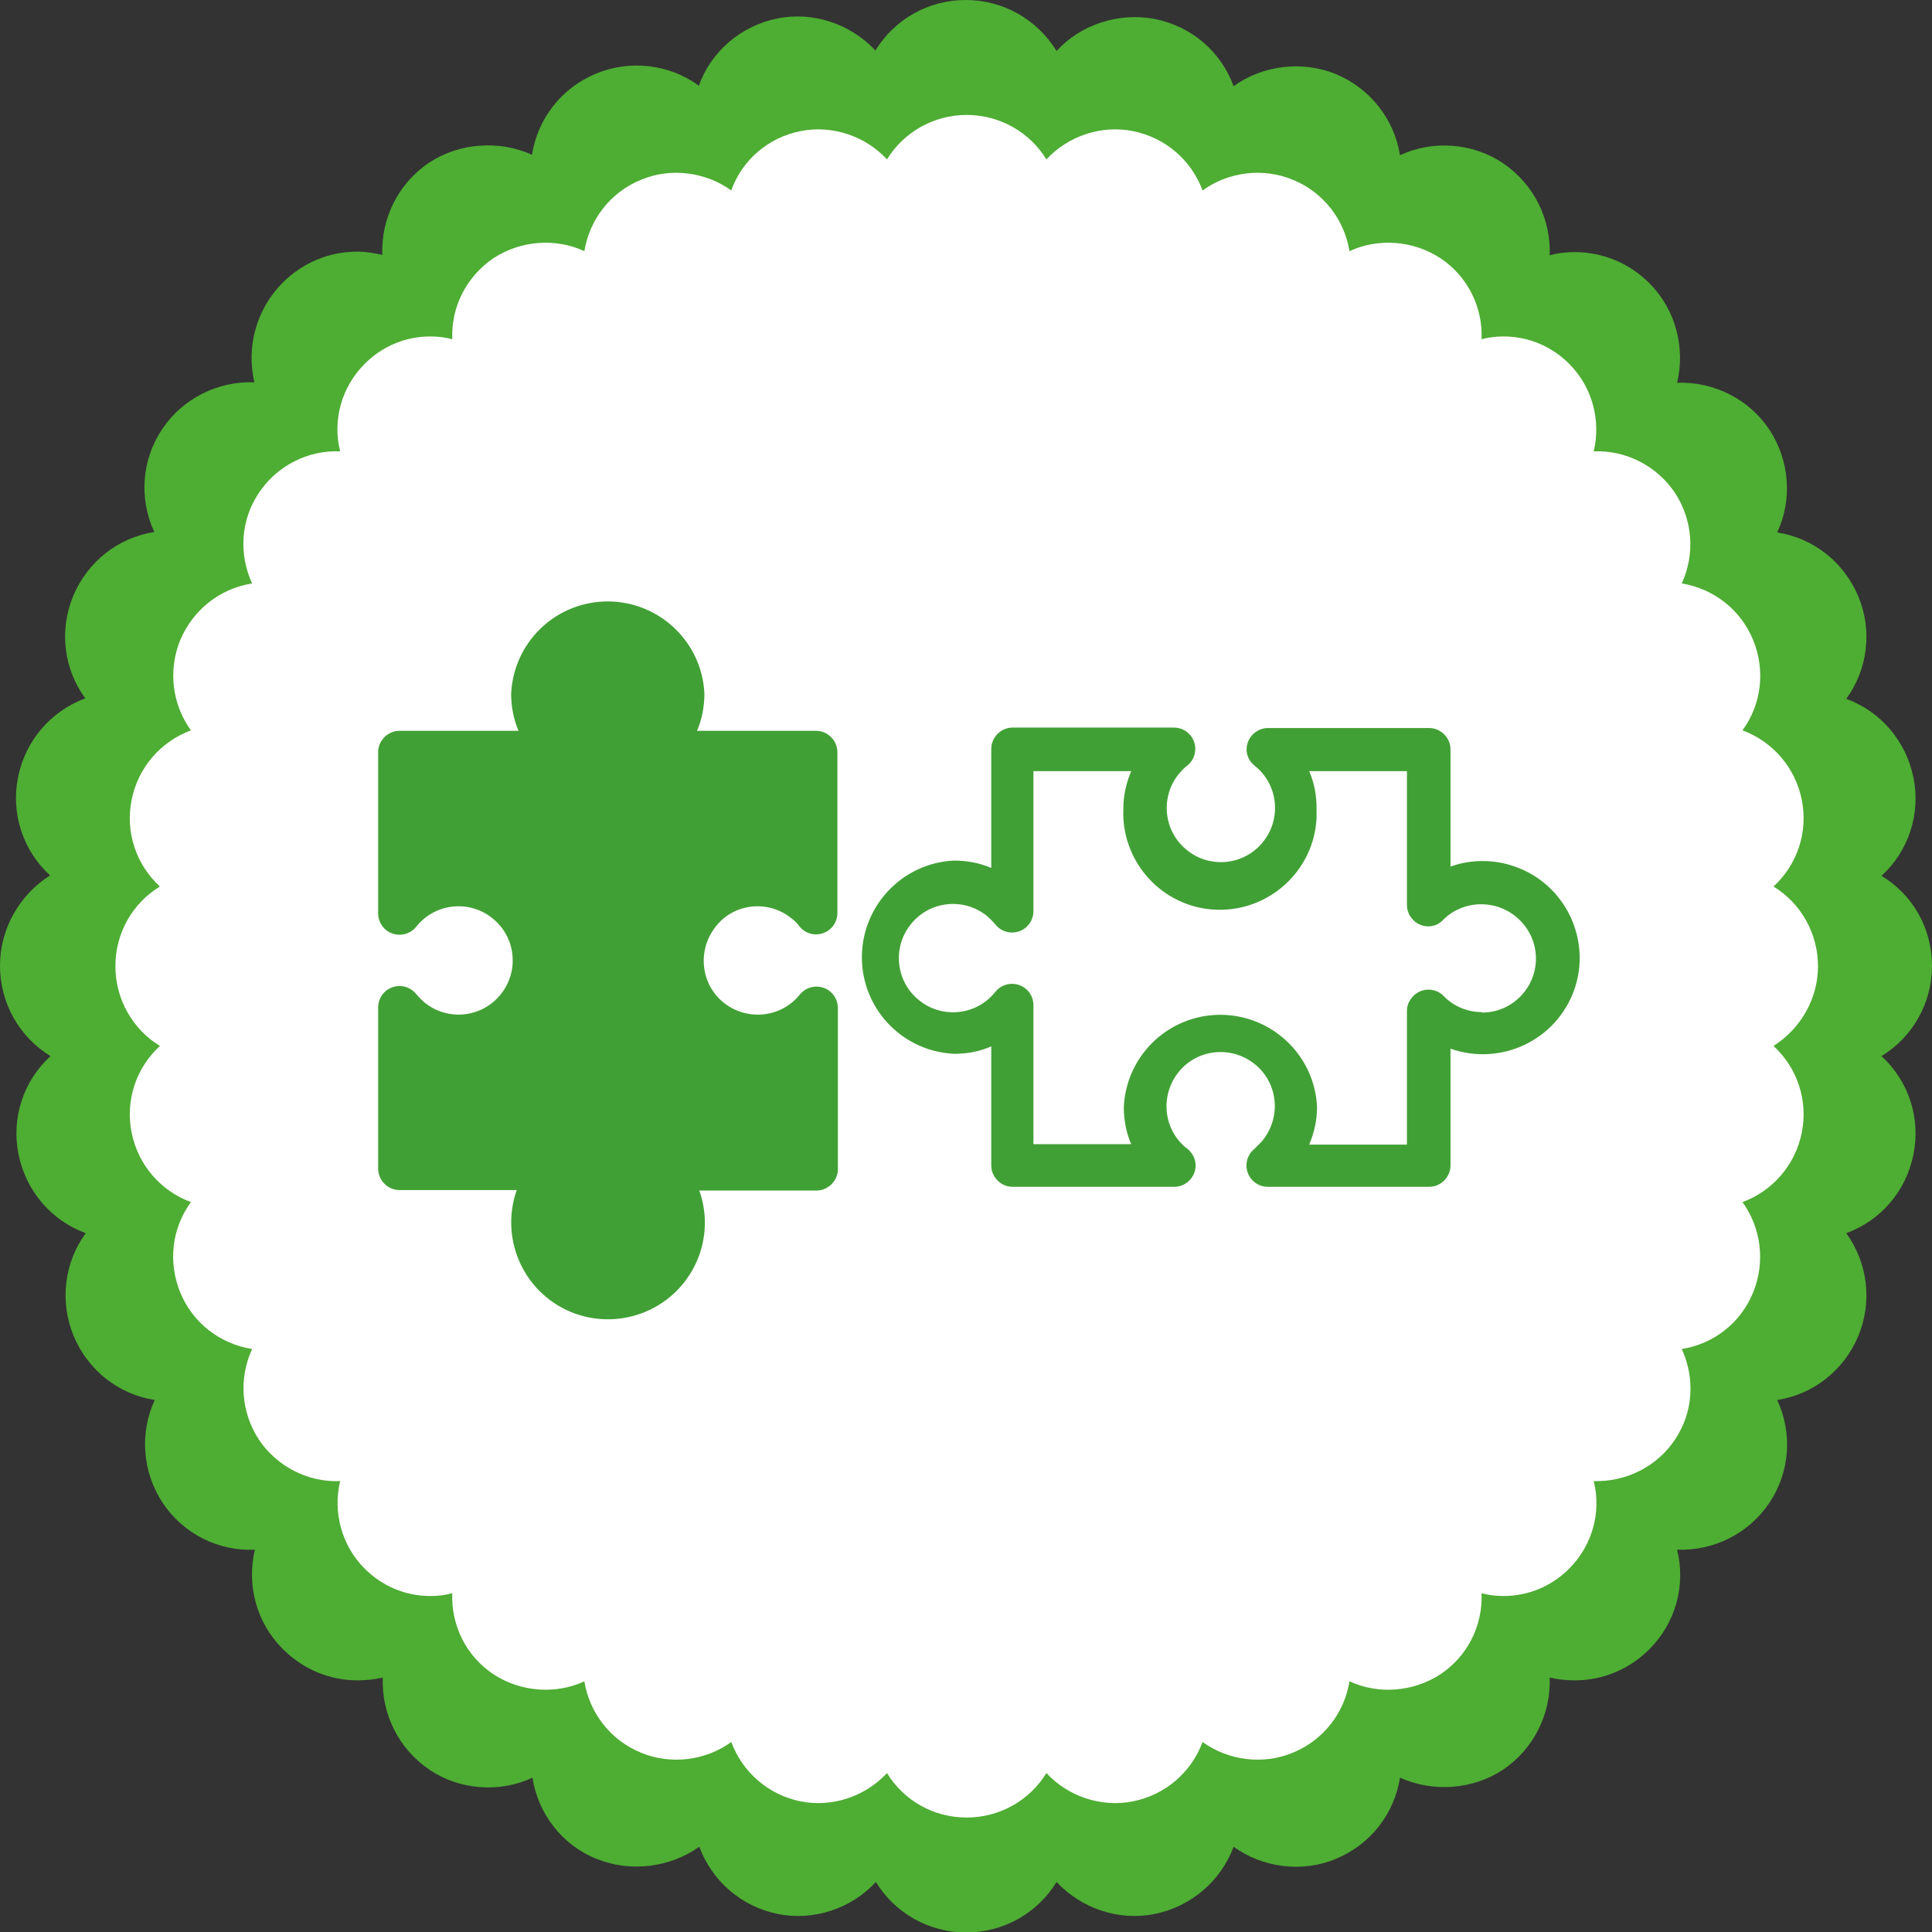
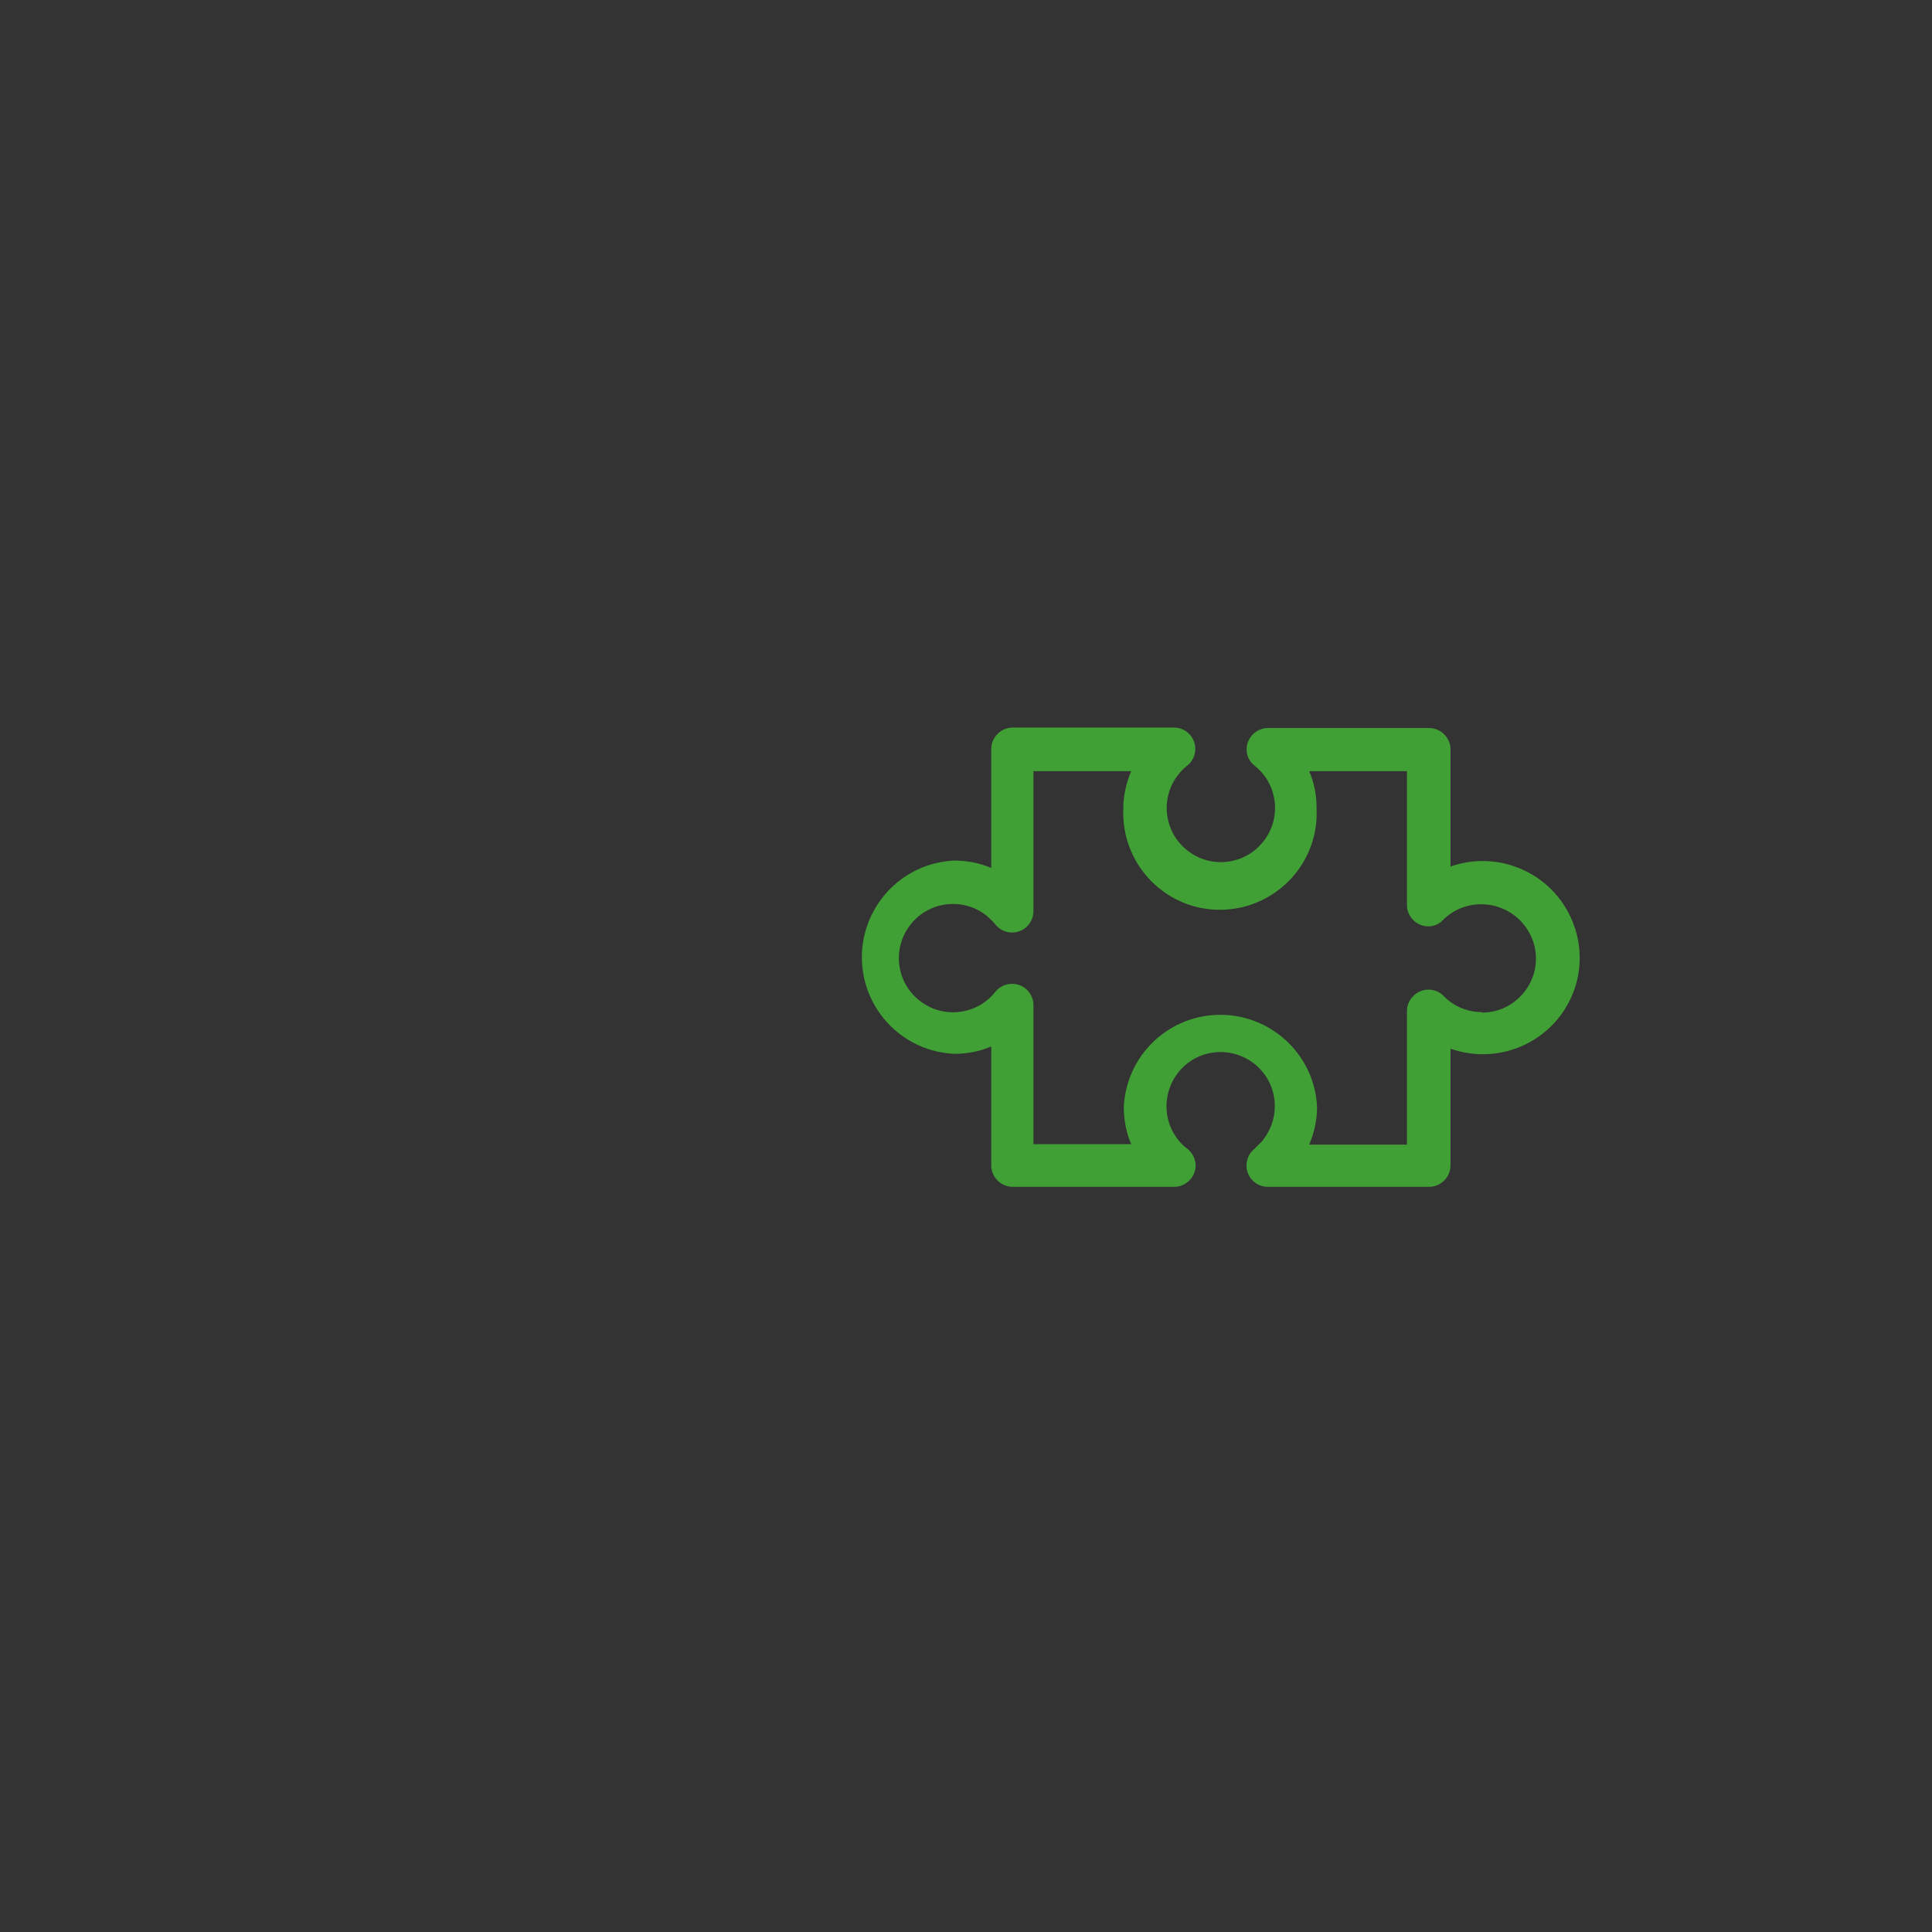
<svg xmlns="http://www.w3.org/2000/svg" enable-background="new 0 0 416.9 416.9" viewBox="0 0 416.9 416.9">
  <rect x="0" y="0" width="416.9" height="416.9" fill="#333333" stroke="none" />
-   <path d="m416.9 208.4c0-8.1-4.2-15.4-10.9-19.4 5.8-5.3 8.5-13.3 6.9-21.2s-7.1-14.3-14.5-17c4.6-6.3 5.7-14.7 2.6-22.1s-9.7-12.6-17.5-13.8c3.3-7.1 2.7-15.5-1.7-22.2-4.4-6.6-12-10.4-19.9-10.1 1.8-7.6-.3-15.8-6-21.5-4.3-4.3-10-6.7-16.1-6.7-1.8 0-3.6.2-5.4.7.3-7.8-3.4-15.4-10.1-19.9-6.5-4.4-15.2-5-22.2-1.7-1.2-7.7-6.4-14.4-13.8-17.5-7.3-3-15.9-1.9-22.1 2.6-2.7-7.4-9-12.9-17-14.5-7.8-1.5-16 1.2-21.2 6.9-4.2-6.8-11.5-11-19.6-11s-15.4 4.2-19.5 10.9c-5.3-5.7-13.4-8.5-21.2-6.9-7.9 1.6-14.3 7.2-16.9 14.5-6.2-4.6-14.8-5.7-22.2-2.6-7.5 3.1-12.6 9.8-13.8 17.5-7-3.2-15.7-2.6-22.2 1.7-6.7 4.5-10.4 12.1-10.1 19.9-1.8-.4-3.6-.7-5.4-.7-6.1 0-11.8 2.4-16.1 6.7-5.7 5.7-7.9 13.9-6.1 21.5-7.9-.3-15.5 3.5-19.9 10.1-4.5 6.7-5 15.1-1.7 22.2-7.8 1.2-14.4 6.4-17.5 13.8-3.1 7.5-2 15.8 2.6 22.1-7.3 2.7-12.9 9-14.5 17-1.6 7.9 1.1 15.9 6.9 21.2-6.6 4.2-10.8 11.5-10.8 19.5 0 8.1 4.2 15.4 10.9 19.5-5.8 5.3-8.5 13.3-6.9 21.2s7.1 14.3 14.5 17c-4.6 6.3-5.7 14.7-2.6 22.2 3.1 7.4 9.7 12.6 17.5 13.8-3.3 7.1-2.7 15.5 1.7 22.2 4.4 6.6 12 10.5 19.9 10.1-1.8 7.6.3 15.8 6.1 21.5 4.3 4.3 10 6.7 16.1 6.7 1.8 0 3.6-.2 5.4-.6-.3 7.8 3.4 15.4 10.1 19.9 6.5 4.4 15.2 5 22.2 1.7 1.2 7.7 6.3 14.5 13.8 17.5 7.3 3 15.9 1.9 22.2-2.6 2.7 7.3 9 12.9 16.9 14.5 7.8 1.6 16-1.2 21.2-6.9 4.1 6.7 11.4 10.9 19.5 10.9s15.4-4.2 19.5-10.9c5.3 5.7 13.4 8.5 21.2 6.9 7.9-1.6 14.3-7.2 17-14.5 6.2 4.5 14.8 5.7 22.1 2.6 7.5-3.1 12.6-9.8 13.8-17.5 7.1 3.2 15.7 2.6 22.2-1.7 6.7-4.5 10.4-12.1 10.1-19.9 1.7.4 3.6.6 5.4.6 6.1 0 11.8-2.4 16.1-6.7 5.7-5.7 7.9-13.8 6-21.5 7.9.3 15.5-3.5 19.9-10.1 4.5-6.7 5-15.1 1.7-22.2 7.8-1.2 14.4-6.4 17.5-13.8 3.1-7.5 2-15.8-2.6-22.2 7.4-2.7 12.9-9 14.5-17 1.6-7.9-1.1-15.9-6.9-21.2 6.7-4.1 10.9-11.4 10.9-19.5z" fill="#4ead33" />
-   <path d="m392.3 208.5c0-7.1-3.7-13.6-9.6-17.2 5.1-4.7 7.5-11.7 6.1-18.7s-6.3-12.6-12.8-15c4.1-5.6 5-12.9 2.3-19.5s-8.6-11.1-15.4-12.2c2.9-6.3 2.4-13.7-1.5-19.6-3.9-5.8-10.6-9.2-17.5-8.9 1.6-6.7-.3-13.9-5.3-18.9-3.8-3.8-8.8-5.9-14.2-5.9-1.6 0-3.2.2-4.7.6.3-6.9-3-13.6-8.9-17.5-5.8-3.8-13.4-4.4-19.6-1.5-1.1-6.8-5.6-12.7-12.2-15.4-6.5-2.7-14-1.7-19.5 2.3-2.4-6.5-8-11.4-15-12.8-6.9-1.4-14.1 1.1-18.7 6.1-3.6-5.9-10.1-9.6-17.2-9.6s-13.6 3.7-17.2 9.6c-4.6-5-11.8-7.5-18.7-6.1-7 1.4-12.6 6.3-14.9 12.8-5.5-4-13.1-5-19.5-2.3-6.6 2.7-11.1 8.6-12.2 15.4-6.2-2.9-13.8-2.3-19.6 1.5-5.9 4-9.2 10.6-8.9 17.5-1.5-.4-3.1-.6-4.7-.6-5.4 0-10.4 2.1-14.2 5.9-5 5-7 12.2-5.3 18.9-7-.3-13.6 3.1-17.5 8.9-4 5.9-4.4 13.3-1.5 19.6-6.9 1.1-12.7 5.6-15.5 12.2-2.7 6.6-1.7 14 2.3 19.5-6.5 2.4-11.4 8-12.8 15s1 14 6.1 18.7c-5.9 3.6-9.6 10-9.6 17.2 0 7.1 3.7 13.6 9.6 17.2-5.1 4.7-7.5 11.7-6.1 18.7s6.3 12.6 12.8 15c-4.1 5.6-5 12.9-2.3 19.5s8.6 11.1 15.5 12.2c-2.9 6.3-2.4 13.7 1.5 19.6 3.9 5.8 10.6 9.2 17.5 8.9-1.6 6.7.3 13.9 5.3 18.9 3.8 3.8 8.8 5.9 14.2 5.9 1.6 0 3.2-.2 4.7-.6-.3 6.9 3 13.6 8.9 17.5 5.8 3.8 13.4 4.4 19.6 1.5 1.1 6.8 5.6 12.7 12.2 15.4 6.5 2.7 14 1.7 19.5-2.3 2.4 6.5 8 11.4 14.9 12.8s14.1-1.1 18.7-6.1c3.6 5.9 10 9.6 17.2 9.6 7.1 0 13.6-3.7 17.2-9.6 4.6 5 11.8 7.5 18.7 6.1 7-1.4 12.6-6.3 15-12.8 5.5 4 13.1 5 19.5 2.3 6.6-2.7 11.1-8.6 12.2-15.4 6.2 2.9 13.8 2.3 19.6-1.5 5.9-3.9 9.2-10.6 8.9-17.5 1.5.4 3.1.6 4.7.6 5.4 0 10.4-2.1 14.2-5.9 5-5 7-12.2 5.3-18.9 7 .2 13.6-3.1 17.5-8.9 4-5.9 4.4-13.3 1.5-19.6 6.9-1.1 12.7-5.6 15.4-12.2s1.7-14-2.3-19.5c6.5-2.4 11.4-8 12.8-15s-1-14-6.1-18.7c5.8-3.7 9.6-10.1 9.6-17.2z" fill="#fff" />
  <g fill="#41a035">
-     <path d="m170.7 198.1c.7.5 1.3 1.1 1.8 1.8 1.6 2 4.5 2.3 6.5.7 1.1-.9 1.7-2.2 1.7-3.6v-34.7c0-2.5-2.1-4.6-4.6-4.6h-25.7c1.1-2.5 1.6-5.3 1.6-8-.5-11.5-10.3-20.4-21.8-19.9-10.8.5-19.4 9.1-19.9 19.9 0 2.7.5 5.5 1.6 8h-25.7c-2.5 0-4.6 2.1-4.6 4.6v34.8c0 2.5 2 4.6 4.6 4.6 1.4 0 2.7-.6 3.6-1.7 4-5.1 11.4-5.9 16.4-1.9 5.1 4 5.9 11.4 1.9 16.4-4 5.1-11.4 5.9-16.4 1.9-.7-.6-1.3-1.2-1.9-1.9-1.6-2-4.5-2.3-6.5-.7-1.1.9-1.7 2.2-1.7 3.6v34.8c0 2.5 2.1 4.6 4.6 4.6h25.3c-3.8 10.9 1.8 22.8 12.7 26.7 10.9 3.8 22.8-1.8 26.7-12.7 1.6-4.5 1.6-9.4 0-13.9h25.3c2.5 0 4.6-2.1 4.6-4.6v-34.8c0-2.5-2-4.6-4.6-4.6-1.4 0-2.7.6-3.6 1.7-4 5-11.3 5.8-16.4 1.8-5-4-5.8-11.3-1.8-16.4 3.9-5.1 11.3-5.9 16.3-1.9z" />
    <path d="m326.9 187c-2.2-.8-4.6-1.2-7-1.2s-4.7.4-6.9 1.2v-25.3c0-2.5-2.1-4.6-4.6-4.6h-34.8c-2.5 0-4.6 2.1-4.6 4.6 0 1.4.6 2.6 1.7 3.5 5.1 4 5.9 11.4 1.9 16.4-4 5.1-11.4 5.9-16.4 1.9-5.1-4-5.9-11.4-1.9-16.4.6-.7 1.2-1.4 1.9-1.9 2-1.6 2.3-4.5.7-6.5-.9-1.1-2.2-1.7-3.6-1.7h-34.8c-2.5 0-4.6 2.1-4.6 4.6v25.7c-2.5-1.1-5.3-1.6-8-1.6-11.5.5-20.4 10.3-19.9 21.8.5 10.8 9.1 19.4 19.9 19.9 2.8 0 5.5-.5 8-1.6v25.7c0 2.5 2.1 4.6 4.6 4.6h34.9c2.5 0 4.6-2.1 4.6-4.6 0-1.6-.9-3.1-2.3-4-4.9-4.3-5.3-11.6-1.1-16.5 4.3-4.9 11.6-5.3 16.5-1.1 4.9 4.3 5.3 11.6 1.1 16.5-.5.5-1 1-1.5 1.5-2 1.6-2.3 4.5-.7 6.5.9 1.1 2.2 1.7 3.6 1.7h34.8c2.5 0 4.6-2.1 4.6-4.6v-25.2c10.9 3.8 22.8-1.8 26.7-12.7 3.8-10.8-1.9-22.8-12.8-26.6zm1.1 28.1c-2.2 2.2-5.1 3.4-8.2 3.4v-.1c-3.1 0-6.1-1.2-8.3-3.5-1.8-1.8-4.7-1.8-6.5 0-.9.9-1.4 2-1.4 3.2v28.9h-21.1c1.1-2.6 1.7-5.3 1.7-8.1-.5-11.5-10.3-20.4-21.8-19.9-10.8.5-19.4 9.1-19.9 19.9 0 2.7.5 5.5 1.6 8h-21.1v-30c0-2.5-2-4.6-4.6-4.6-1.4 0-2.7.6-3.6 1.7-4 5.1-11.4 5.9-16.4 1.9-5.1-4-5.9-11.4-1.9-16.4 4-5.1 11.4-5.9 16.4-1.9.7.6 1.3 1.2 1.9 1.9 1.6 2 4.5 2.3 6.5.7 1.1-.9 1.7-2.2 1.7-3.6v-30.2h21.1c-1.1 2.6-1.7 5.3-1.7 8.1-.5 11.5 8.4 21.3 19.9 21.8s21.3-8.4 21.8-19.9c0-.7 0-1.3 0-2 0-2.8-.5-5.5-1.6-8h21.1v28.9c0 2.5 2.1 4.6 4.6 4.6 1.2 0 2.4-.5 3.2-1.4 4.5-4.5 11.9-4.5 16.5 0 4.7 4.6 4.7 12 .1 16.6z" />
  </g>
</svg>